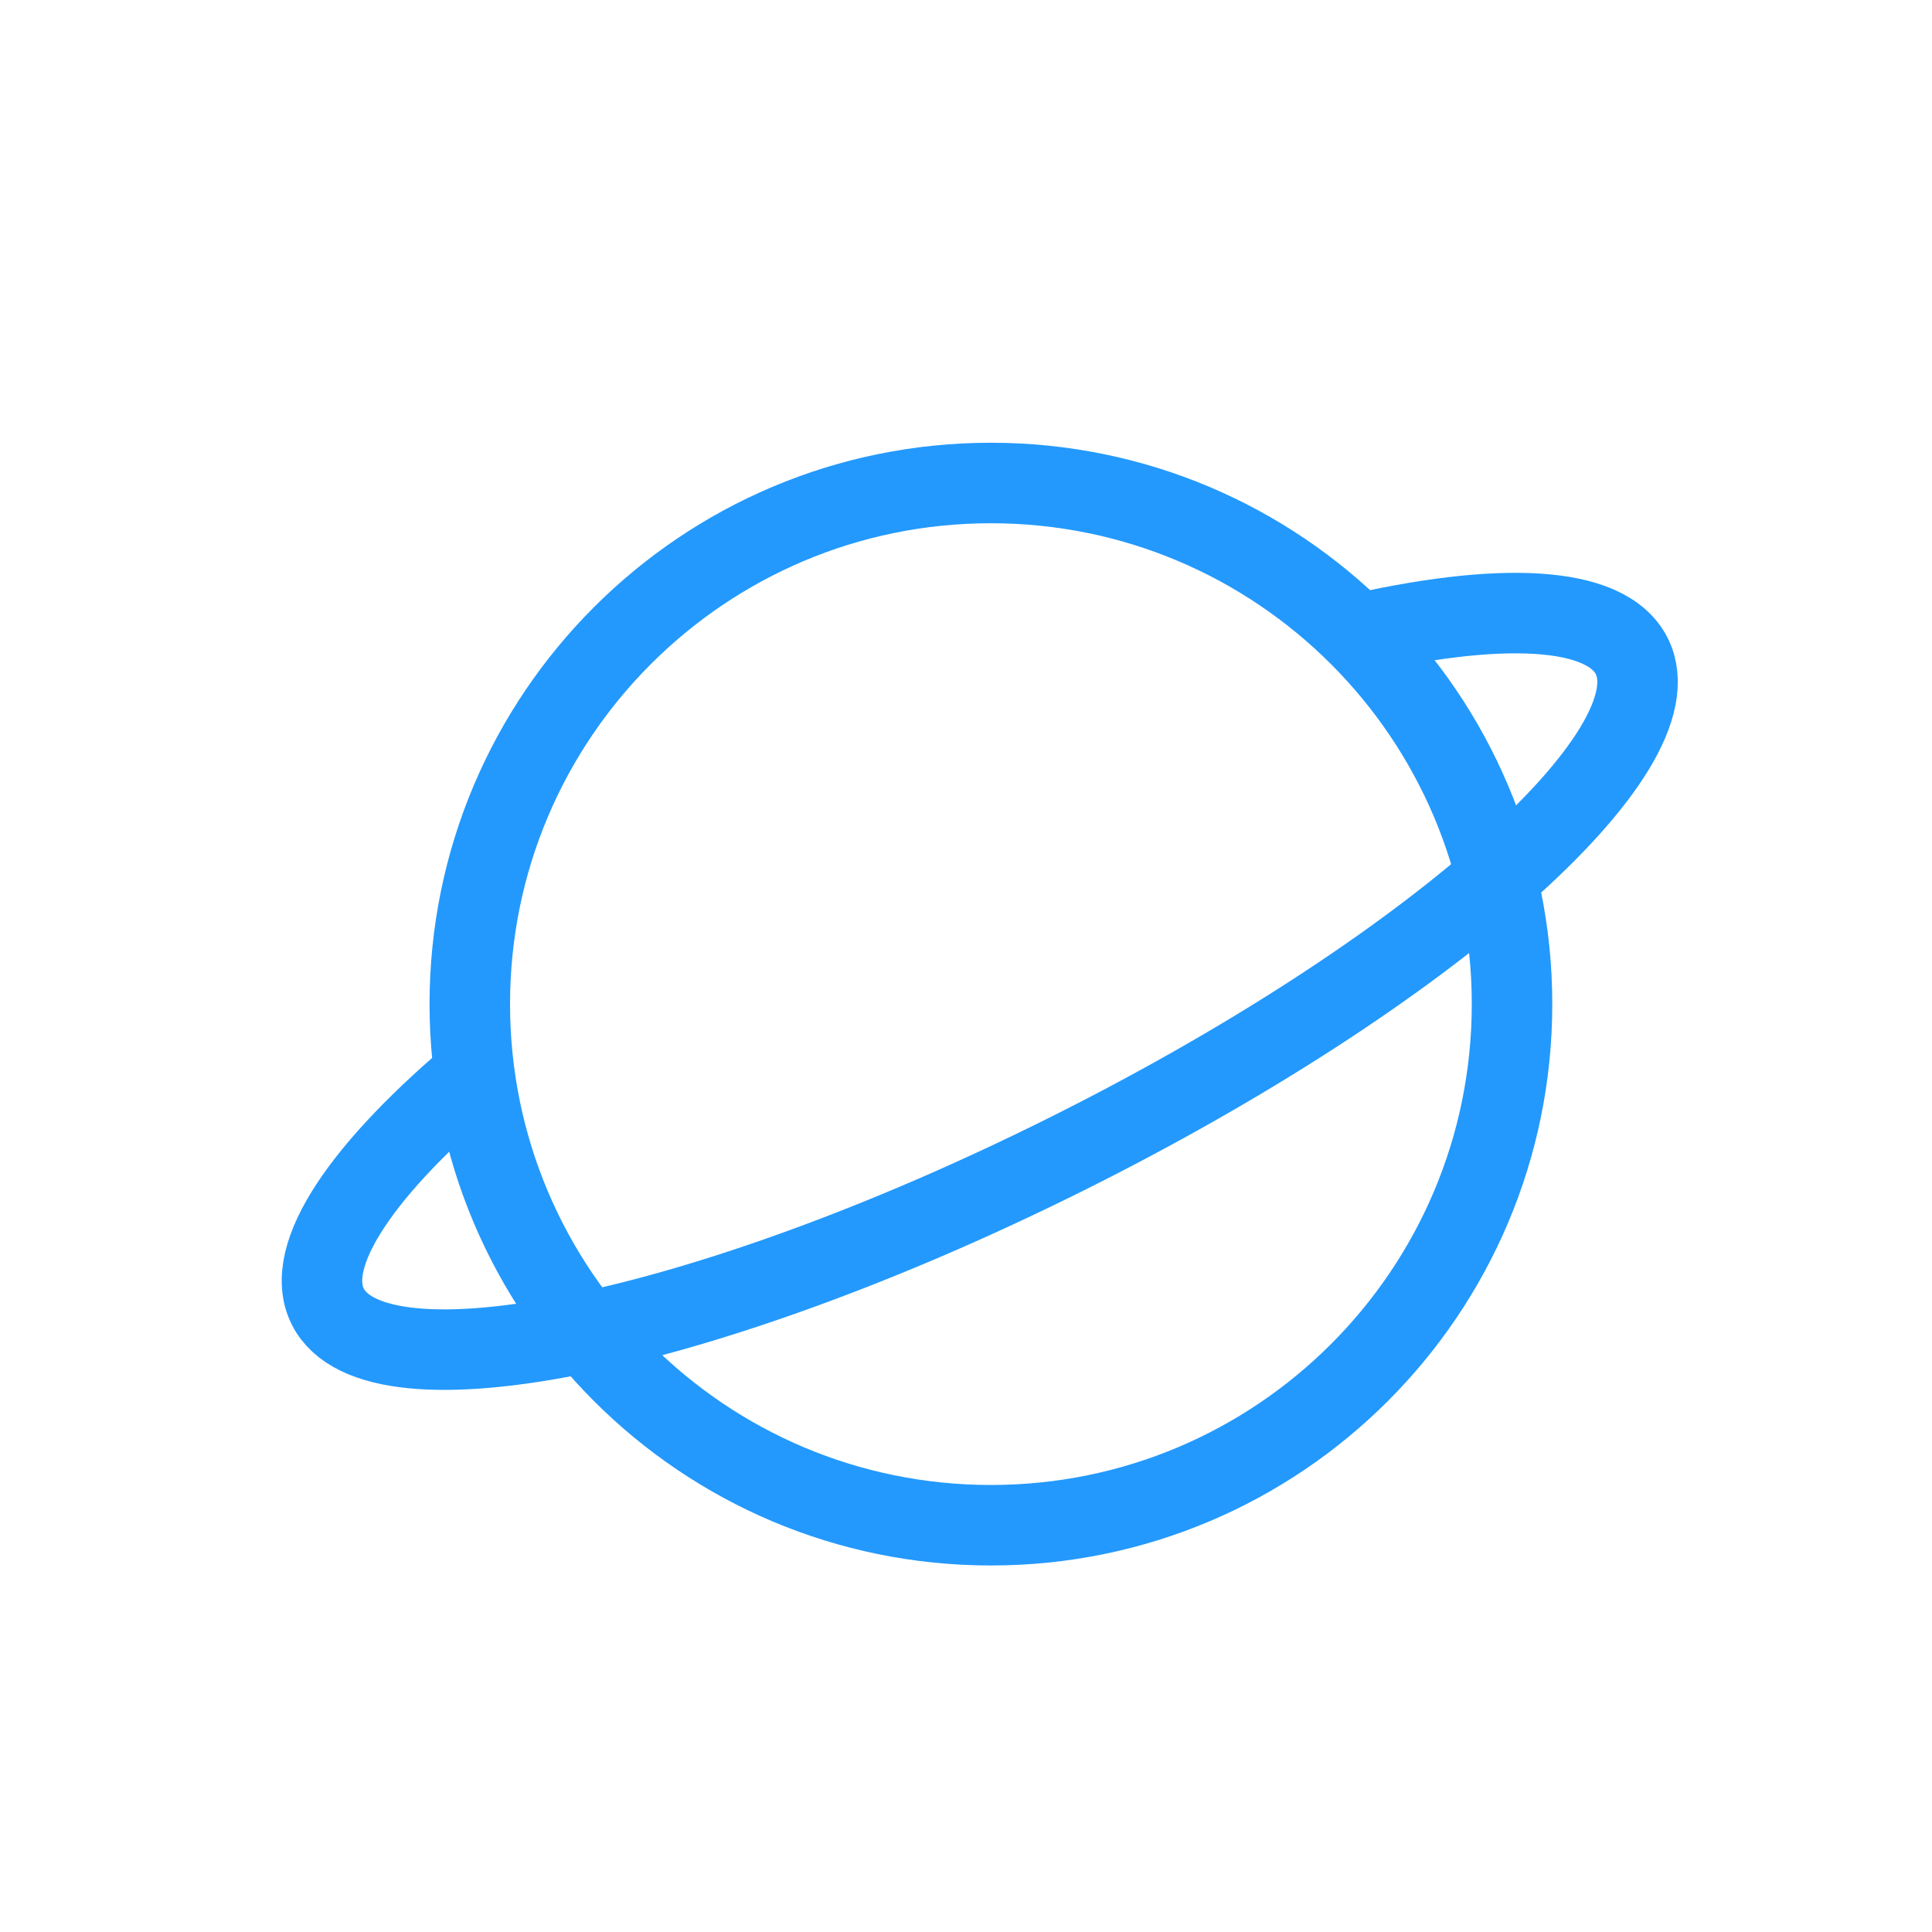
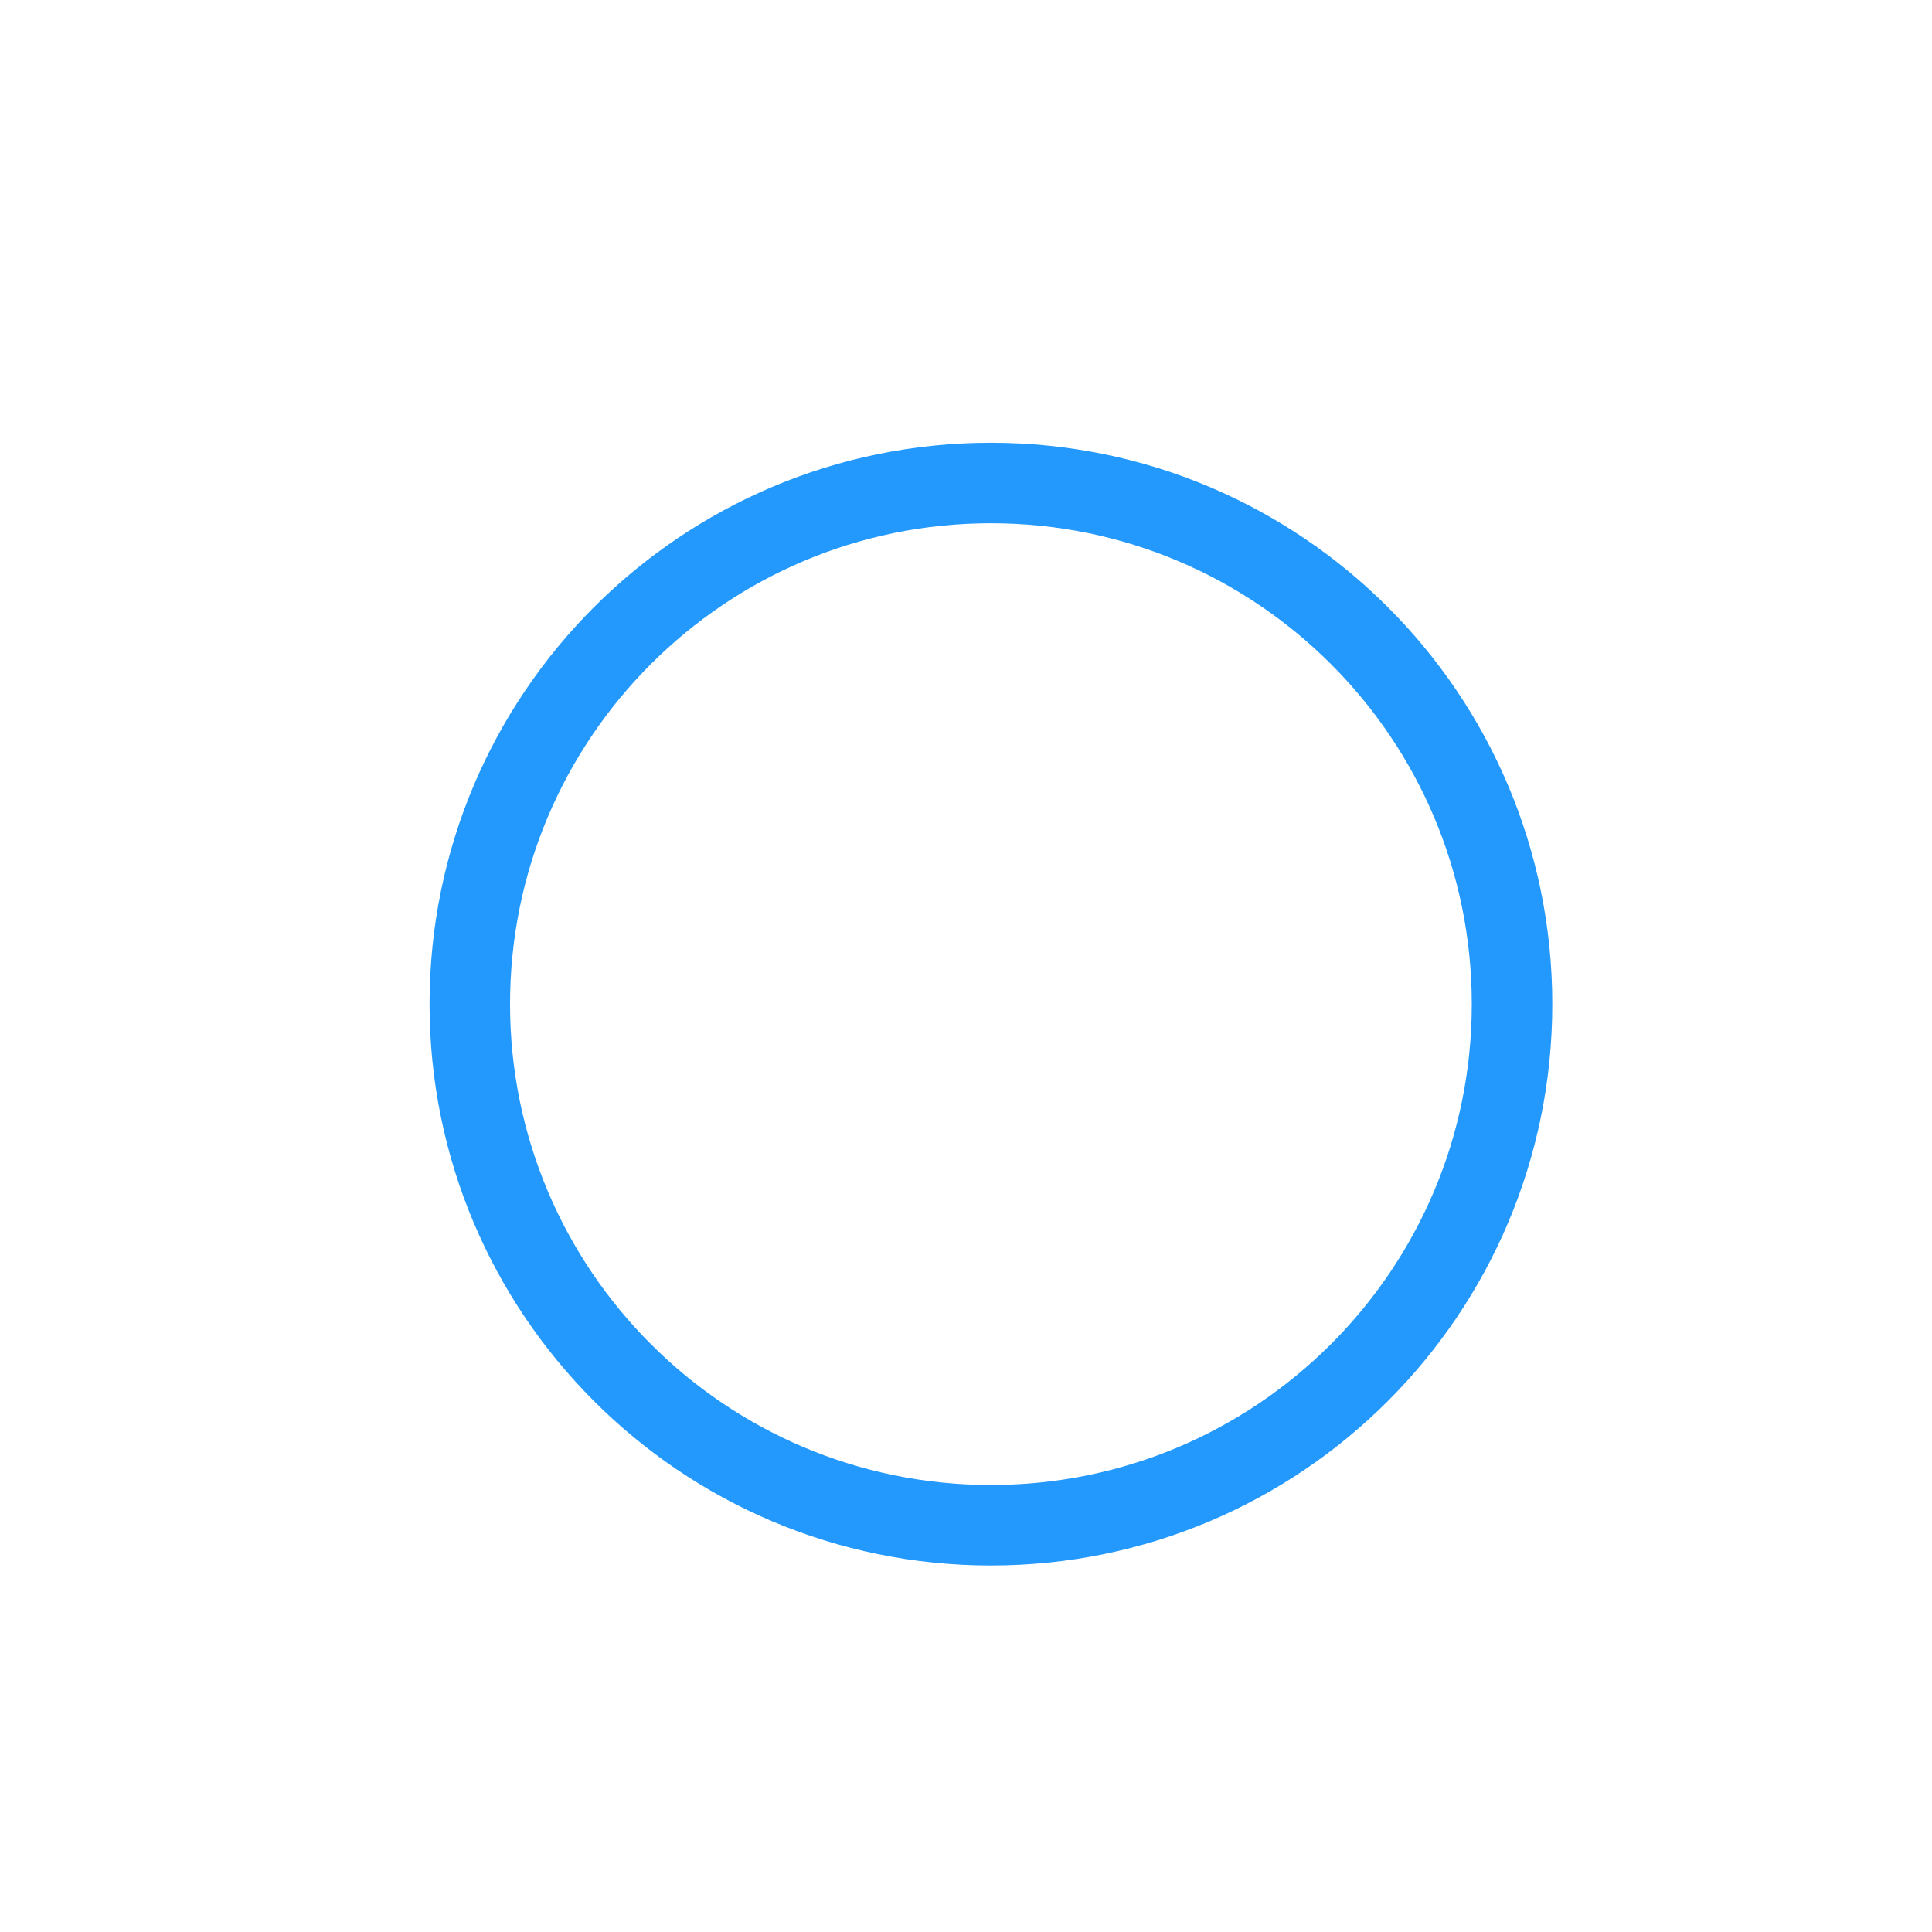
<svg xmlns="http://www.w3.org/2000/svg" width="24" height="24" viewBox="0 0 24 24" fill="none">
  <path d="M12.309 18.947C15.885 18.947 18.783 16.049 18.783 12.473C18.783 8.898 15.885 6 12.309 6C8.734 6 5.836 8.898 5.836 12.473C5.836 16.049 8.734 18.947 12.309 18.947Z" stroke="#2399FD" />
-   <path d="M16.761 7.9C18.62 7.465 19.953 7.515 20.271 8.152C20.862 9.339 17.716 12.109 13.243 14.339C8.769 16.57 4.663 17.415 4.071 16.229C3.754 15.593 4.512 14.502 5.972 13.283" stroke="#2399FD" />
</svg>